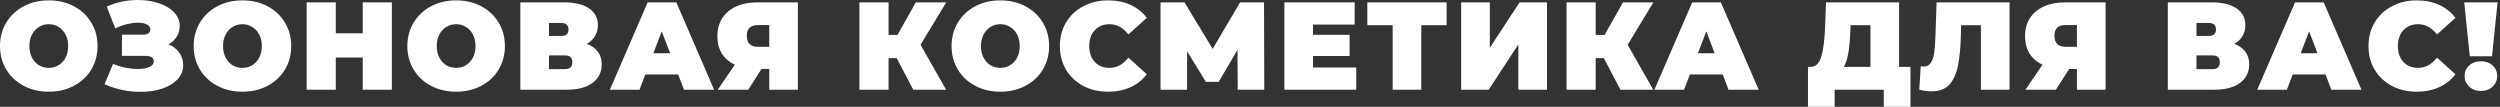
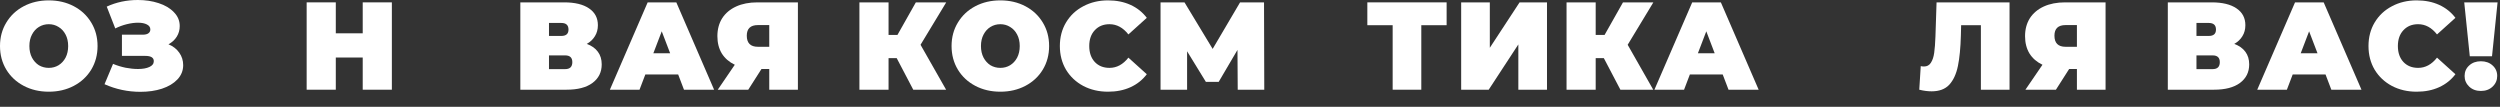
<svg xmlns="http://www.w3.org/2000/svg" width="515" height="22" viewBox="0 0 515 22" fill="none">
  <rect x="0" y="0" width="515" height="22" fill="#333333" stroke="none" />
  <path d="M10.048 18.89C8.132 18.89 6.411 18.488 4.884 17.682C3.358 16.877 2.162 15.763 1.297 14.341C0.432 12.902 0 11.283 0 9.484C0 7.685 0.432 6.074 1.297 4.652C2.162 3.213 3.358 2.09 4.884 1.285C6.411 0.48 8.132 0.077 10.048 0.077C11.965 0.077 13.686 0.48 15.212 1.285C16.739 2.09 17.934 3.213 18.799 4.652C19.664 6.074 20.097 7.685 20.097 9.484C20.097 11.283 19.664 12.902 18.799 14.341C17.934 15.763 16.739 16.877 15.212 17.682C13.686 18.488 11.965 18.89 10.048 18.89ZM10.048 13.981C10.794 13.981 11.464 13.801 12.058 13.442C12.668 13.065 13.152 12.542 13.508 11.874C13.864 11.188 14.042 10.392 14.042 9.484C14.042 8.576 13.864 7.787 13.508 7.119C13.152 6.434 12.668 5.911 12.058 5.551C11.464 5.174 10.794 4.986 10.048 4.986C9.302 4.986 8.624 5.174 8.013 5.551C7.42 5.911 6.945 6.434 6.589 7.119C6.232 7.787 6.054 8.576 6.054 9.484C6.054 10.392 6.232 11.188 6.589 11.874C6.945 12.542 7.42 13.065 8.013 13.442C8.624 13.801 9.302 13.981 10.048 13.981Z" fill="white" />
  <path d="M34.709 9.124C35.659 9.518 36.396 10.092 36.922 10.846C37.465 11.6 37.736 12.456 37.736 13.416C37.736 14.547 37.337 15.532 36.54 16.372C35.76 17.194 34.7 17.828 33.361 18.273C32.038 18.702 30.562 18.916 28.934 18.916C26.34 18.916 23.872 18.393 21.532 17.348L23.287 13.159C24.118 13.502 24.983 13.767 25.882 13.956C26.78 14.127 27.628 14.213 28.425 14.213C29.392 14.213 30.172 14.075 30.766 13.801C31.376 13.527 31.682 13.125 31.682 12.594C31.682 11.874 31.096 11.514 29.926 11.514H25.118V7.145H29.418C29.926 7.145 30.308 7.051 30.562 6.862C30.834 6.674 30.969 6.408 30.969 6.065C30.969 5.62 30.732 5.277 30.257 5.037C29.799 4.798 29.189 4.678 28.425 4.678C27.713 4.678 26.942 4.78 26.11 4.986C25.279 5.192 24.491 5.483 23.745 5.86L21.989 1.362C23.957 0.454 26.094 0 28.4 0C29.943 0 31.368 0.214 32.674 0.643C33.997 1.071 35.048 1.696 35.828 2.519C36.625 3.324 37.024 4.275 37.024 5.371C37.024 6.177 36.82 6.905 36.413 7.556C36.006 8.207 35.438 8.73 34.709 9.124Z" fill="white" />
-   <path d="M49.944 18.89C48.027 18.89 46.306 18.488 44.779 17.682C43.253 16.877 42.057 15.763 41.193 14.341C40.328 12.902 39.895 11.283 39.895 9.484C39.895 7.685 40.328 6.074 41.193 4.652C42.057 3.213 43.253 2.09 44.779 1.285C46.306 0.48 48.027 0.077 49.944 0.077C51.86 0.077 53.581 0.48 55.108 1.285C56.634 2.09 57.83 3.213 58.694 4.652C59.559 6.074 59.992 7.685 59.992 9.484C59.992 11.283 59.559 12.902 58.694 14.341C57.83 15.763 56.634 16.877 55.108 17.682C53.581 18.488 51.86 18.89 49.944 18.89ZM49.944 13.981C50.69 13.981 51.36 13.801 51.953 13.442C52.564 13.065 53.047 12.542 53.403 11.874C53.759 11.188 53.937 10.392 53.937 9.484C53.937 8.576 53.759 7.787 53.403 7.119C53.047 6.434 52.564 5.911 51.953 5.551C51.36 5.174 50.69 4.986 49.944 4.986C49.197 4.986 48.519 5.174 47.908 5.551C47.315 5.911 46.84 6.434 46.484 7.119C46.128 7.787 45.95 8.576 45.95 9.484C45.95 10.392 46.128 11.188 46.484 11.874C46.84 12.542 47.315 13.065 47.908 13.442C48.519 13.801 49.197 13.981 49.944 13.981Z" fill="white" />
  <path d="M80.723 0.488V18.479H74.719V11.848H69.174V18.479H63.17V0.488H69.174V6.862H74.719V0.488H80.723Z" fill="white" />
-   <path d="M93.963 18.89C92.046 18.89 90.325 18.488 88.799 17.682C87.272 16.877 86.076 15.763 85.212 14.341C84.347 12.902 83.914 11.283 83.914 9.484C83.914 7.685 84.347 6.074 85.212 4.652C86.076 3.213 87.272 2.09 88.799 1.285C90.325 0.48 92.046 0.077 93.963 0.077C95.879 0.077 97.6 0.48 99.127 1.285C100.653 2.09 101.849 3.213 102.713 4.652C103.578 6.074 104.011 7.685 104.011 9.484C104.011 11.283 103.578 12.902 102.713 14.341C101.849 15.763 100.653 16.877 99.127 17.682C97.6 18.488 95.879 18.89 93.963 18.89ZM93.963 13.981C94.709 13.981 95.379 13.801 95.972 13.442C96.583 13.065 97.066 12.542 97.422 11.874C97.778 11.188 97.956 10.392 97.956 9.484C97.956 8.576 97.778 7.787 97.422 7.119C97.066 6.434 96.583 5.911 95.972 5.551C95.379 5.174 94.709 4.986 93.963 4.986C93.216 4.986 92.538 5.174 91.927 5.551C91.334 5.911 90.859 6.434 90.503 7.119C90.147 7.787 89.969 8.576 89.969 9.484C89.969 10.392 90.147 11.188 90.503 11.874C90.859 12.542 91.334 13.065 91.927 13.442C92.538 13.801 93.216 13.981 93.963 13.981Z" fill="white" />
  <path d="M120.875 9.047C121.876 9.407 122.639 9.946 123.165 10.666C123.69 11.368 123.953 12.234 123.953 13.262C123.953 14.872 123.317 16.149 122.045 17.091C120.79 18.016 119.01 18.479 116.703 18.479H107.189V0.488H116.22C118.425 0.488 120.129 0.9 121.333 1.722C122.554 2.544 123.165 3.701 123.165 5.192C123.165 6.048 122.961 6.802 122.554 7.453C122.164 8.104 121.604 8.636 120.875 9.047ZM113.091 7.402H115.635C116.618 7.402 117.11 6.965 117.11 6.091C117.11 5.183 116.618 4.729 115.635 4.729H113.091V7.402ZM116.423 14.238C117.407 14.238 117.899 13.759 117.899 12.799C117.899 11.874 117.407 11.411 116.423 11.411H113.091V14.238H116.423Z" fill="white" />
  <path d="M139.704 15.344H132.937L131.741 18.479H125.636L133.42 0.488H139.322L147.106 18.479H140.899L139.704 15.344ZM138.05 10.974L136.32 6.451L134.59 10.974H138.05Z" fill="white" />
  <path d="M164.368 0.488V18.479H158.466V14.213H156.864L154.142 18.479H147.858L151.369 13.339C150.216 12.79 149.325 12.02 148.698 11.026C148.087 10.015 147.782 8.824 147.782 7.453C147.782 6.031 148.113 4.798 148.774 3.752C149.453 2.707 150.411 1.902 151.649 1.336C152.887 0.771 154.345 0.488 156.024 0.488H164.368ZM156.126 5.166C154.6 5.166 153.837 5.894 153.837 7.35C153.837 8.875 154.6 9.638 156.126 9.638H158.466V5.166H156.126Z" fill="white" />
  <path d="M189.631 9.227L194.897 18.479H188.13L184.721 11.977H183.042V18.479H177.039V0.488H183.042V7.196H184.874L188.664 0.488H194.922L189.631 9.227Z" fill="white" />
  <path d="M206.071 18.89C204.155 18.89 202.433 18.488 200.907 17.682C199.381 16.877 198.185 15.763 197.32 14.341C196.455 12.902 196.023 11.283 196.023 9.484C196.023 7.685 196.455 6.074 197.32 4.652C198.185 3.213 199.381 2.09 200.907 1.285C202.433 0.48 204.155 0.077 206.071 0.077C207.988 0.077 209.709 0.48 211.235 1.285C212.762 2.09 213.957 3.213 214.822 4.652C215.687 6.074 216.119 7.685 216.119 9.484C216.119 11.283 215.687 12.902 214.822 14.341C213.957 15.763 212.762 16.877 211.235 17.682C209.709 18.488 207.988 18.89 206.071 18.89ZM206.071 13.981C206.817 13.981 207.487 13.801 208.081 13.442C208.691 13.065 209.175 12.542 209.531 11.874C209.887 11.188 210.065 10.392 210.065 9.484C210.065 8.576 209.887 7.787 209.531 7.119C209.175 6.434 208.691 5.911 208.081 5.551C207.487 5.174 206.817 4.986 206.071 4.986C205.325 4.986 204.647 5.174 204.036 5.551C203.442 5.911 202.968 6.434 202.611 7.119C202.255 7.787 202.077 8.576 202.077 9.484C202.077 10.392 202.255 11.188 202.611 11.874C202.968 12.542 203.442 13.065 204.036 13.442C204.647 13.801 205.325 13.981 206.071 13.981Z" fill="white" />
  <path d="M228.252 18.89C226.37 18.89 224.674 18.496 223.164 17.708C221.655 16.903 220.468 15.789 219.603 14.367C218.755 12.928 218.331 11.3 218.331 9.484C218.331 7.667 218.755 6.048 219.603 4.626C220.468 3.187 221.655 2.073 223.164 1.285C224.674 0.48 226.37 0.077 228.252 0.077C229.982 0.077 231.525 0.386 232.882 1.002C234.239 1.619 235.358 2.51 236.24 3.675L232.45 7.093C231.347 5.688 230.05 4.986 228.557 4.986C227.302 4.986 226.293 5.397 225.53 6.22C224.767 7.025 224.385 8.113 224.385 9.484C224.385 10.854 224.767 11.951 225.53 12.773C226.293 13.579 227.302 13.981 228.557 13.981C230.05 13.981 231.347 13.279 232.45 11.874L236.24 15.292C235.358 16.457 234.239 17.348 232.882 17.965C231.525 18.582 229.982 18.89 228.252 18.89Z" fill="white" />
  <path d="M254.971 18.479L254.92 10.28L251.053 16.86H248.407L244.541 10.563V18.479H239.071V0.488H244.007L249.807 10.075L255.454 0.488H260.389L260.44 18.479H254.971Z" fill="white" />
-   <path d="M279.389 13.904V18.479H264.584V0.488H279.058V5.063H270.486V7.171H278.015V11.54H270.486V13.904H279.389Z" fill="white" />
  <path d="M298.004 5.192H292.789V18.479H286.887V5.192H281.672V0.488H298.004V5.192Z" fill="white" />
  <path d="M301.001 0.488H306.903V9.843L313.034 0.488H318.681V18.479H312.779V9.15L306.674 18.479H301.001V0.488Z" fill="white" />
  <path d="M335.301 9.227L340.567 18.479H333.8L330.391 11.977H328.712V18.479H322.709V0.488H328.712V7.196H330.544L334.334 0.488H340.592L335.301 9.227Z" fill="white" />
  <path d="M354.879 15.344H348.112L346.917 18.479H340.811L348.596 0.488H354.497L362.282 18.479H356.075L354.879 15.344ZM353.225 10.974L351.496 6.451L349.766 10.974H353.225Z" fill="white" />
-   <path d="M393.556 13.776V22H388.062V18.479H377.937V22H372.442V13.776H372.951C373.986 13.776 374.715 13.116 375.139 11.797C375.563 10.477 375.834 8.533 375.953 5.963L376.156 0.488H391.216V13.776H393.556ZM381.168 6.477C381.1 8.207 380.964 9.681 380.761 10.897C380.557 12.097 380.243 13.056 379.819 13.776H385.314V5.192H381.219L381.168 6.477Z" fill="white" />
  <path d="M413.965 0.488V18.479H408.063V5.192H403.993L403.942 7.273C403.874 9.843 403.671 11.951 403.331 13.596C402.992 15.241 402.399 16.526 401.551 17.451C400.703 18.359 399.49 18.813 397.913 18.813C397.116 18.813 396.268 18.702 395.369 18.479L395.674 13.621C395.895 13.673 396.115 13.699 396.336 13.699C396.963 13.699 397.438 13.442 397.76 12.928C398.1 12.414 398.328 11.728 398.447 10.871C398.566 10.015 398.651 8.893 398.702 7.505L398.931 0.488H413.965Z" fill="white" />
  <path d="M433.747 0.488V18.479H427.845V14.213H426.243L423.521 18.479H417.237L420.748 13.339C419.595 12.79 418.704 12.02 418.077 11.026C417.466 10.015 417.161 8.824 417.161 7.453C417.161 6.031 417.492 4.798 418.153 3.752C418.832 2.707 419.79 1.902 421.028 1.336C422.266 0.771 423.724 0.488 425.403 0.488H433.747ZM425.505 5.166C423.979 5.166 423.215 5.894 423.215 7.35C423.215 8.875 423.979 9.638 425.505 9.638H427.845V5.166H425.505Z" fill="white" />
  <path d="M460.257 9.047C461.257 9.407 462.02 9.946 462.546 10.666C463.072 11.368 463.335 12.234 463.335 13.262C463.335 14.872 462.699 16.149 461.427 17.091C460.172 18.016 458.391 18.479 456.085 18.479H446.57V0.488H455.601C457.806 0.488 459.51 0.9 460.714 1.722C461.936 2.544 462.546 3.701 462.546 5.192C462.546 6.048 462.343 6.802 461.936 7.453C461.545 8.104 460.986 8.636 460.257 9.047ZM452.472 7.402H455.016C456 7.402 456.492 6.965 456.492 6.091C456.492 5.183 456 4.729 455.016 4.729H452.472V7.402ZM455.805 14.238C456.788 14.238 457.28 13.759 457.28 12.799C457.28 11.874 456.788 11.411 455.805 11.411H452.472V14.238H455.805Z" fill="white" />
  <path d="M479.06 15.344H472.293L471.098 18.479H464.992L472.777 0.488H478.678L486.463 18.479H480.256L479.06 15.344ZM477.406 10.974L475.677 6.451L473.947 10.974H477.406Z" fill="white" />
  <path d="M497.83 18.89C495.947 18.89 494.251 18.496 492.742 17.708C491.233 16.903 490.046 15.789 489.181 14.367C488.333 12.928 487.909 11.3 487.909 9.484C487.909 7.667 488.333 6.048 489.181 4.626C490.046 3.187 491.233 2.073 492.742 1.285C494.251 0.48 495.947 0.077 497.83 0.077C499.56 0.077 501.103 0.386 502.46 1.002C503.816 1.619 504.936 2.51 505.818 3.675L502.027 7.093C500.925 5.688 499.627 4.986 498.135 4.986C496.88 4.986 495.871 5.397 495.108 6.22C494.345 7.025 493.963 8.113 493.963 9.484C493.963 10.854 494.345 11.951 495.108 12.773C495.871 13.579 496.88 13.981 498.135 13.981C499.627 13.981 500.925 13.279 502.027 11.874L505.818 15.292C504.936 16.457 503.816 17.348 502.46 17.965C501.103 18.582 499.56 18.89 497.83 18.89Z" fill="white" />
  <path d="M507.632 0.488H514.5L513.355 11.591H508.776L507.632 0.488ZM511.066 18.736C510.082 18.736 509.277 18.436 508.649 17.836C508.022 17.237 507.708 16.509 507.708 15.652C507.708 14.778 508.022 14.058 508.649 13.493C509.277 12.91 510.082 12.619 511.066 12.619C512.049 12.619 512.855 12.91 513.482 13.493C514.11 14.058 514.424 14.778 514.424 15.652C514.424 16.509 514.11 17.237 513.482 17.836C512.855 18.436 512.049 18.736 511.066 18.736Z" fill="white" />
</svg>